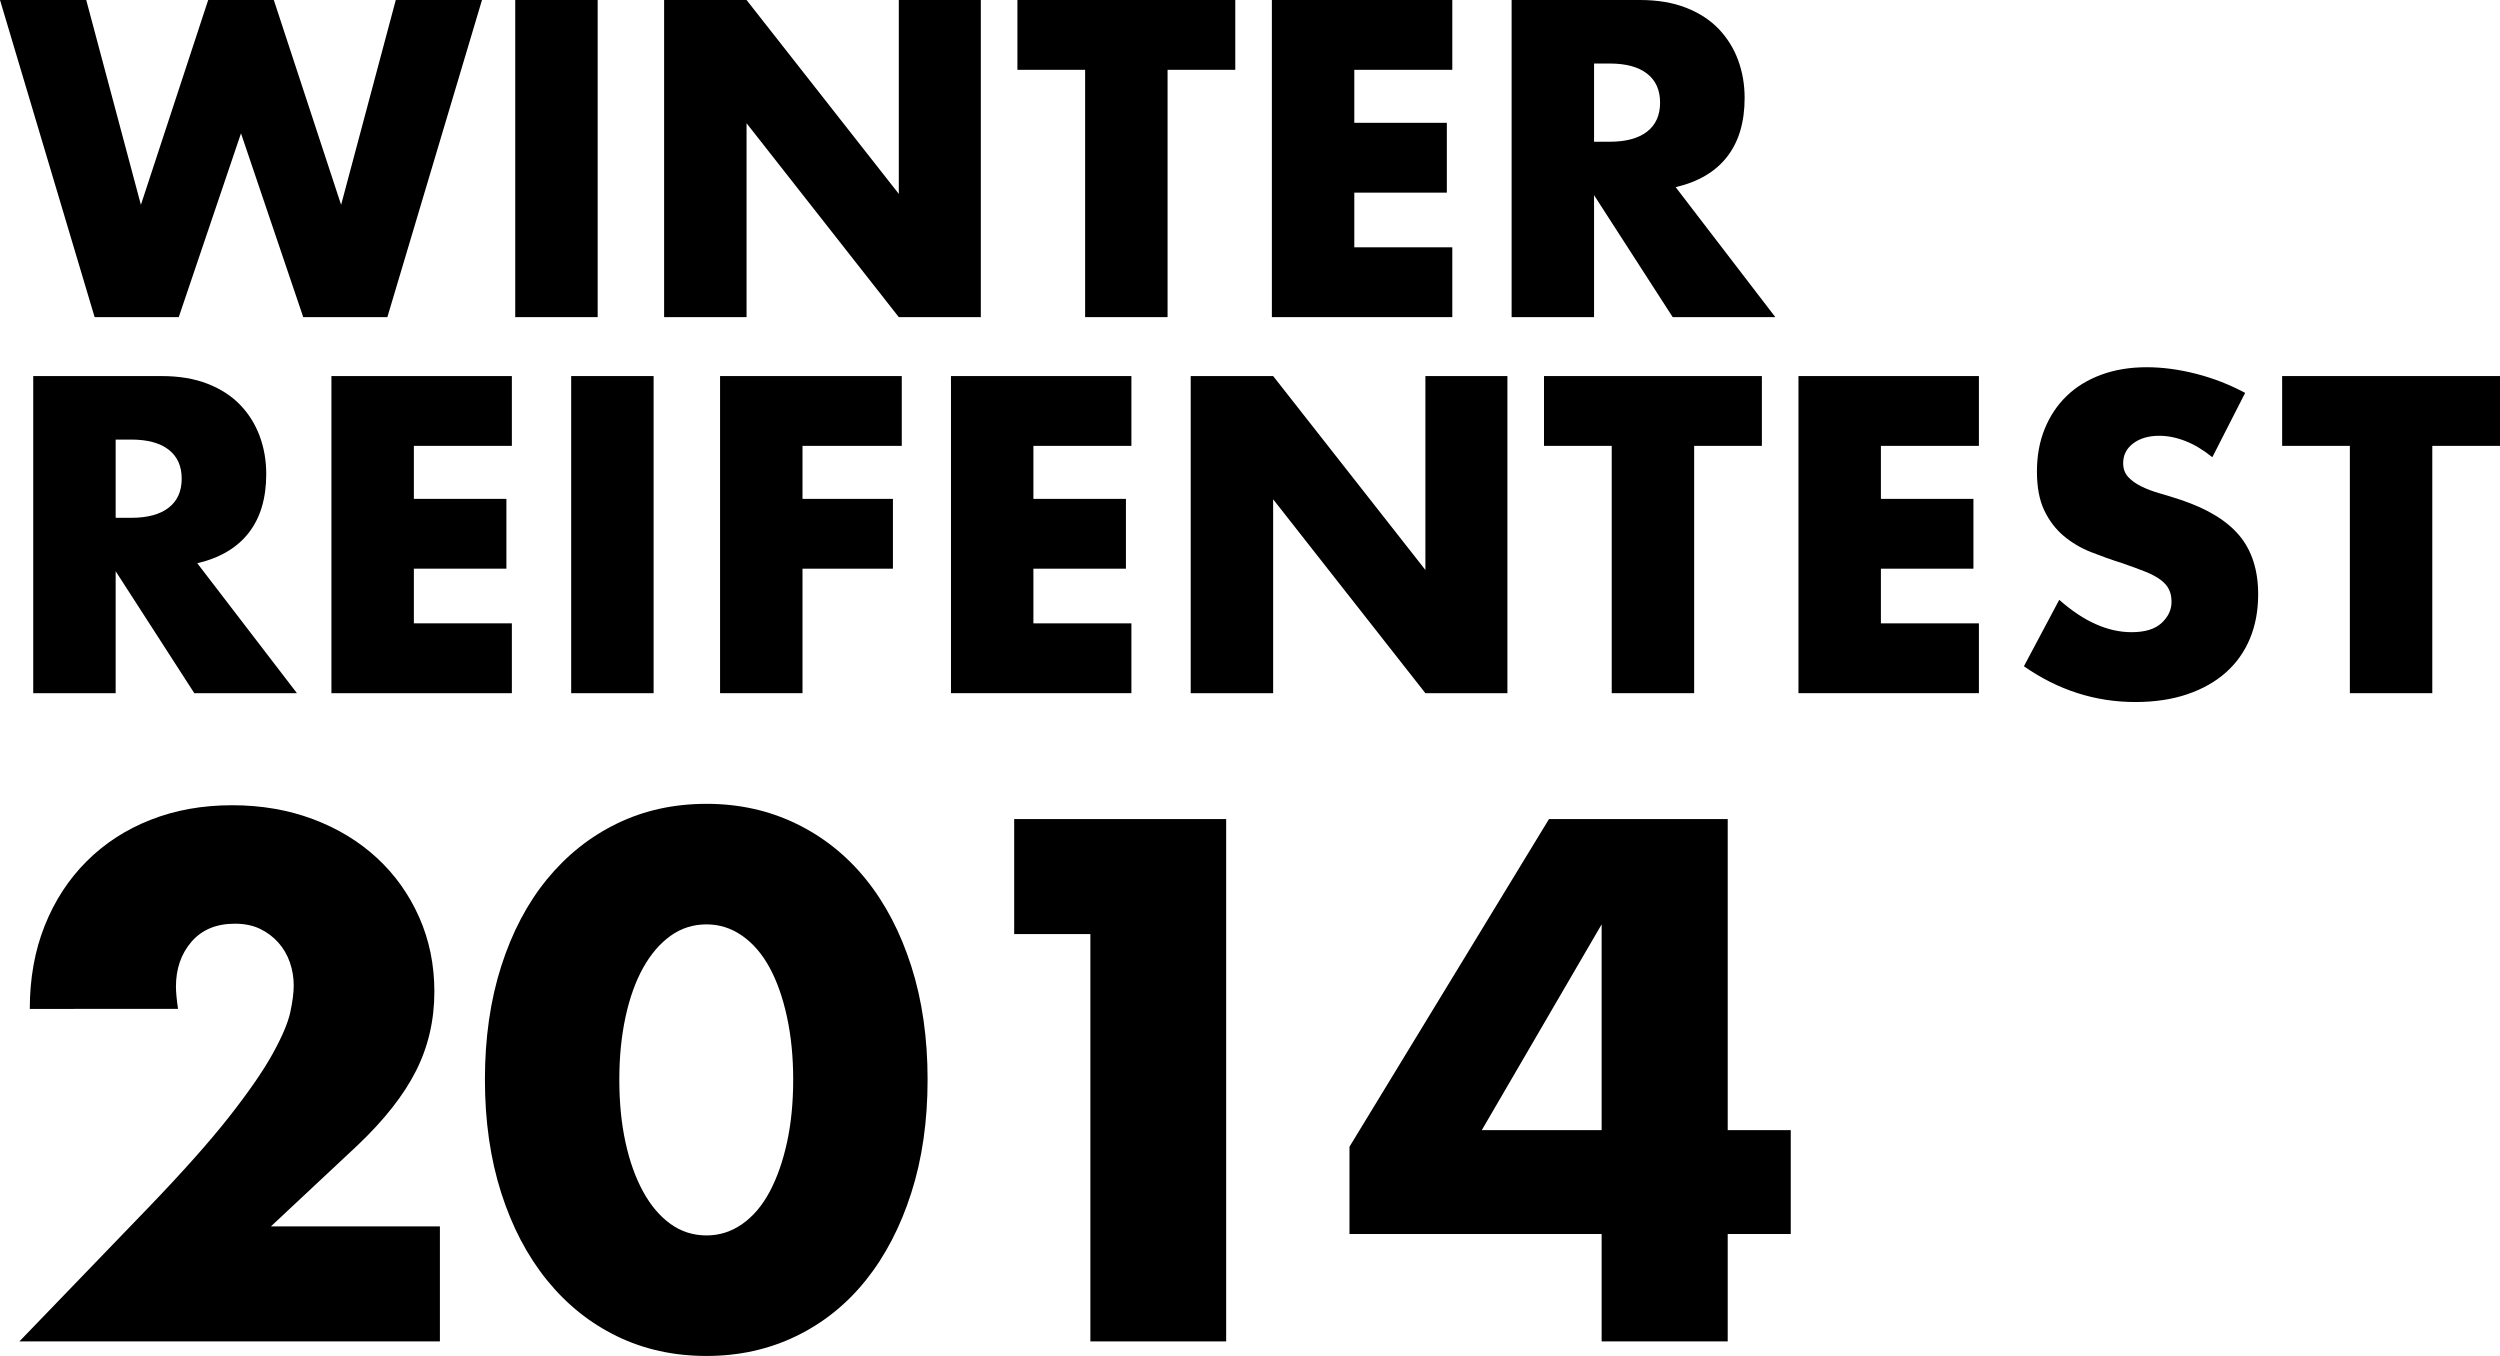
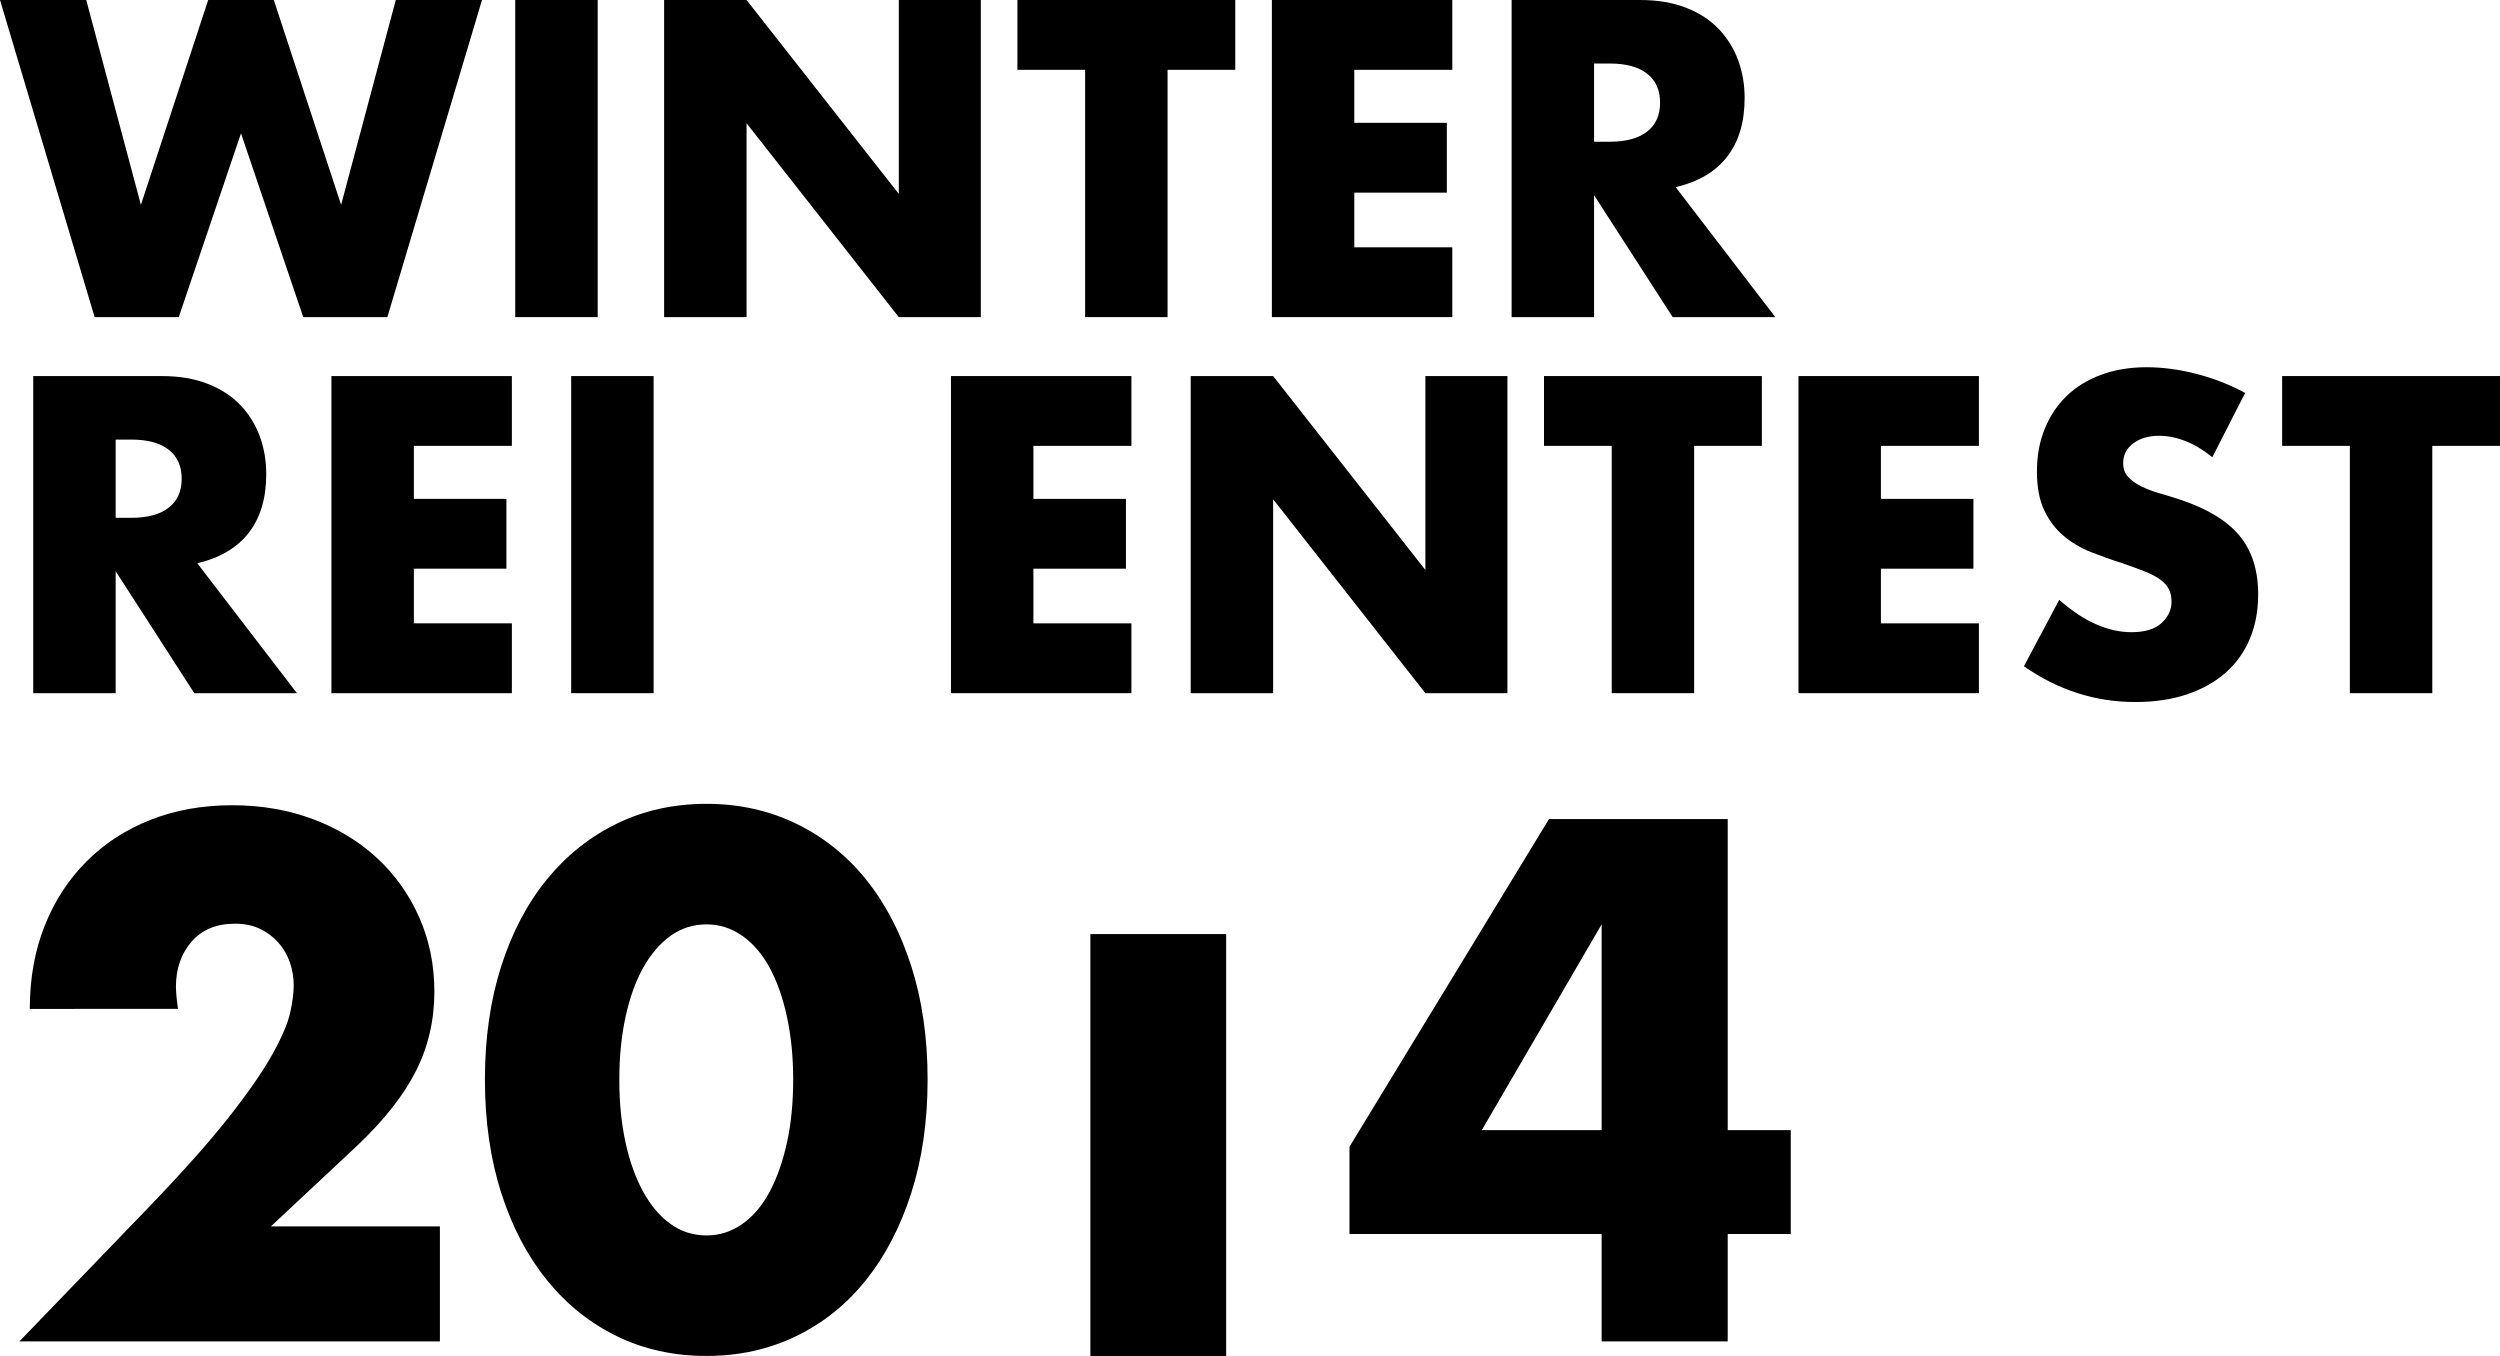
<svg xmlns="http://www.w3.org/2000/svg" version="1.1" x="0px" y="0px" width="262.424px" height="142.334px" viewBox="0 0 262.424 142.334" style="overflow:visible;enable-background:new 0 0 262.424 142.334;" xml:space="preserve">
  <defs>
</defs>
  <g>
    <path d="M9.051,0l5.739,21.501L21.854,0h6.887l7.065,21.501L41.545,0h9.05l-9.934,33.289h-8.83l-6.534-19.293l-6.534,19.293h-8.83   L0,0H9.051z" />
    <path d="M62.737,0v33.289h-8.653V0H62.737z" />
    <path d="M69.712,33.289V0h8.653l15.982,20.354V0h8.609v33.289h-8.609L78.366,12.936v20.353H69.712z" />
    <path d="M122.559,7.329v25.96h-8.653V7.329h-7.108V0h22.869v7.329H122.559z" />
    <path d="M152.448,7.329h-10.287v5.563h9.713v7.329h-9.713v5.739h10.287v7.329h-18.94V0h18.94V7.329z" />
    <path d="M186.355,33.289h-10.772l-8.256-12.803v12.803h-8.653V0h13.466c1.854,0,3.473,0.273,4.856,0.817   c1.383,0.545,2.524,1.288,3.422,2.229c0.897,0.942,1.574,2.031,2.031,3.267c0.456,1.236,0.684,2.561,0.684,3.974   c0,2.532-0.611,4.585-1.832,6.158c-1.222,1.575-3.024,2.642-5.408,3.201L186.355,33.289z M167.327,14.879h1.633   c1.707,0,3.017-0.353,3.929-1.059c0.912-0.706,1.369-1.721,1.369-3.046s-0.457-2.34-1.369-3.047s-2.222-1.059-3.929-1.059h-1.633   V14.879z" />
    <path d="M31.17,72.764H20.397l-8.256-12.803v12.803H3.488V39.475h13.466c1.854,0,3.473,0.273,4.856,0.818   c1.383,0.544,2.524,1.287,3.422,2.229c0.897,0.941,1.574,2.03,2.031,3.267c0.456,1.236,0.684,2.562,0.684,3.974   c0,2.531-0.611,4.584-1.832,6.158c-1.222,1.575-3.024,2.643-5.408,3.201L31.17,72.764z M12.141,54.354h1.633   c1.707,0,3.017-0.353,3.929-1.06c0.912-0.705,1.369-1.721,1.369-3.046c0-1.324-0.457-2.34-1.369-3.046   c-0.912-0.706-2.222-1.06-3.929-1.06h-1.633V54.354z" />
    <path d="M53.73,46.803H43.444v5.564h9.713v7.328h-9.713v5.739H53.73v7.328H34.79V39.475h18.94V46.803z" />
    <path d="M68.609,39.475v33.289h-8.653V39.475H68.609z" />
-     <path d="M94.657,46.803H84.238v5.564h9.492v7.328h-9.492v13.068h-8.653V39.475h19.073V46.803z" />
    <path d="M118.763,46.803h-10.287v5.564h9.713v7.328h-9.713v5.739h10.287v7.328h-18.94V39.475h18.94V46.803z" />
    <path d="M124.988,72.764V39.475h8.653l15.982,20.354V39.475h8.609v33.289h-8.609l-15.982-20.353v20.353H124.988z" />
    <path d="M177.835,46.803v25.96h-8.653v-25.96h-7.108v-7.328h22.869v7.328H177.835z" />
    <path d="M207.724,46.803h-10.287v5.564h9.713v7.328h-9.713v5.739h10.287v7.328h-18.94V39.475h18.94V46.803z" />
    <path d="M232.227,47.995c-0.943-0.763-1.884-1.33-2.826-1.699c-0.942-0.368-1.854-0.552-2.737-0.552   c-1.119,0-2.031,0.265-2.737,0.795c-0.706,0.53-1.059,1.221-1.059,2.075c0,0.588,0.176,1.075,0.529,1.457   c0.353,0.383,0.817,0.714,1.391,0.993c0.574,0.282,1.221,0.524,1.942,0.729c0.721,0.207,1.435,0.427,2.142,0.662   c2.825,0.942,4.893,2.2,6.203,3.775c1.309,1.575,1.964,3.628,1.964,6.158c0,1.708-0.287,3.254-0.86,4.636   c-0.574,1.385-1.413,2.569-2.517,3.554c-1.104,0.987-2.458,1.751-4.062,2.297c-1.604,0.544-3.421,0.817-5.452,0.817   c-4.209,0-8.109-1.25-11.7-3.754l3.709-6.975c1.295,1.146,2.575,2.001,3.841,2.559c1.265,0.56,2.517,0.839,3.752,0.839   c1.413,0,2.465-0.323,3.157-0.971c0.691-0.647,1.037-1.382,1.037-2.206c0-0.501-0.088-0.935-0.265-1.304   c-0.176-0.368-0.471-0.705-0.883-1.014c-0.413-0.309-0.949-0.596-1.612-0.862c-0.662-0.264-1.465-0.558-2.406-0.883   c-1.118-0.353-2.215-0.743-3.289-1.169c-1.075-0.426-2.031-0.994-2.87-1.699c-0.839-0.708-1.517-1.598-2.031-2.672   c-0.515-1.074-0.773-2.436-0.773-4.085c0-1.647,0.272-3.141,0.817-4.481c0.545-1.339,1.309-2.485,2.296-3.443   c0.986-0.956,2.193-1.701,3.62-2.229c1.427-0.53,3.024-0.795,4.79-0.795c1.648,0,3.37,0.228,5.166,0.685   c1.795,0.457,3.517,1.126,5.166,2.009L232.227,47.995z" />
    <path d="M255.317,46.803v25.96h-8.653v-25.96h-7.108v-7.328h22.869v7.328H255.317z" />
    <path d="M46.176,140.807H2.036l13.598-14.106c3.587-3.733,6.399-6.896,8.435-9.49c2.036-2.593,3.551-4.787,4.545-6.581   c0.993-1.793,1.611-3.246,1.854-4.362c0.242-1.116,0.364-2.061,0.364-2.837c0-0.823-0.134-1.623-0.4-2.399   c-0.267-0.775-0.667-1.466-1.2-2.073c-0.535-0.605-1.176-1.091-1.928-1.453c-0.752-0.364-1.636-0.545-2.654-0.545   c-1.94,0-3.454,0.63-4.545,1.889c-1.091,1.262-1.636,2.837-1.636,4.727c0,0.534,0.072,1.309,0.218,2.327H3.127   c0-3.199,0.52-6.108,1.563-8.726c1.042-2.619,2.509-4.872,4.4-6.764c1.891-1.889,4.133-3.344,6.727-4.362   c2.593-1.018,5.441-1.527,8.544-1.527c3.054,0,5.878,0.484,8.472,1.453c2.593,0.971,4.835,2.328,6.726,4.073   c1.891,1.745,3.369,3.817,4.436,6.217c1.066,2.399,1.6,5.005,1.6,7.818c0,3.005-0.643,5.78-1.927,8.325   c-1.285,2.545-3.334,5.152-6.145,7.818l-9.09,8.508h17.743V140.807z" />
    <path d="M50.902,113.32c0-4.362,0.569-8.326,1.709-11.89c1.139-3.563,2.738-6.604,4.799-9.125c2.06-2.521,4.509-4.473,7.345-5.854   c2.836-1.382,5.974-2.073,9.417-2.073c3.393,0,6.519,0.691,9.381,2.073c2.86,1.381,5.308,3.333,7.344,5.854   c2.036,2.521,3.624,5.562,4.763,9.125c1.139,3.563,1.709,7.527,1.709,11.89c0,4.362-0.57,8.326-1.709,11.89   c-1.139,3.563-2.727,6.617-4.763,9.162c-2.036,2.545-4.485,4.508-7.344,5.89c-2.861,1.382-5.988,2.072-9.381,2.072   c-3.443,0-6.581-0.69-9.417-2.072c-2.836-1.382-5.285-3.345-7.345-5.89c-2.061-2.545-3.66-5.599-4.799-9.162   C51.471,121.646,50.902,117.682,50.902,113.32z M65.009,113.32c0,2.425,0.218,4.63,0.654,6.617   c0.437,1.988,1.054,3.709,1.855,5.164c0.8,1.453,1.756,2.582,2.872,3.381c1.115,0.8,2.375,1.2,3.781,1.2   c1.357,0,2.605-0.399,3.745-1.2c1.139-0.799,2.097-1.927,2.873-3.381c0.775-1.454,1.382-3.175,1.818-5.164   c0.436-1.987,0.654-4.192,0.654-6.617c0-2.374-0.218-4.569-0.654-6.581c-0.436-2.011-1.043-3.732-1.818-5.162   c-0.776-1.429-1.734-2.545-2.873-3.345c-1.139-0.8-2.388-1.2-3.745-1.2c-1.407,0-2.667,0.399-3.781,1.2   c-1.116,0.8-2.072,1.916-2.872,3.345c-0.8,1.43-1.418,3.151-1.855,5.162C65.227,108.751,65.009,110.946,65.009,113.32z" />
-     <path d="M114.457,98.05h-7.998V85.977h22.251v54.83h-14.253V98.05z" />
+     <path d="M114.457,98.05h-7.998h22.251v54.83h-14.253V98.05z" />
    <path d="M181.357,118.628h6.618v10.908h-6.618v11.271h-13.234v-11.271h-26.469v-9.163l20.943-34.396h18.761V118.628z    M168.123,118.628V97.031l-12.58,21.597H168.123z" />
  </g>
</svg>